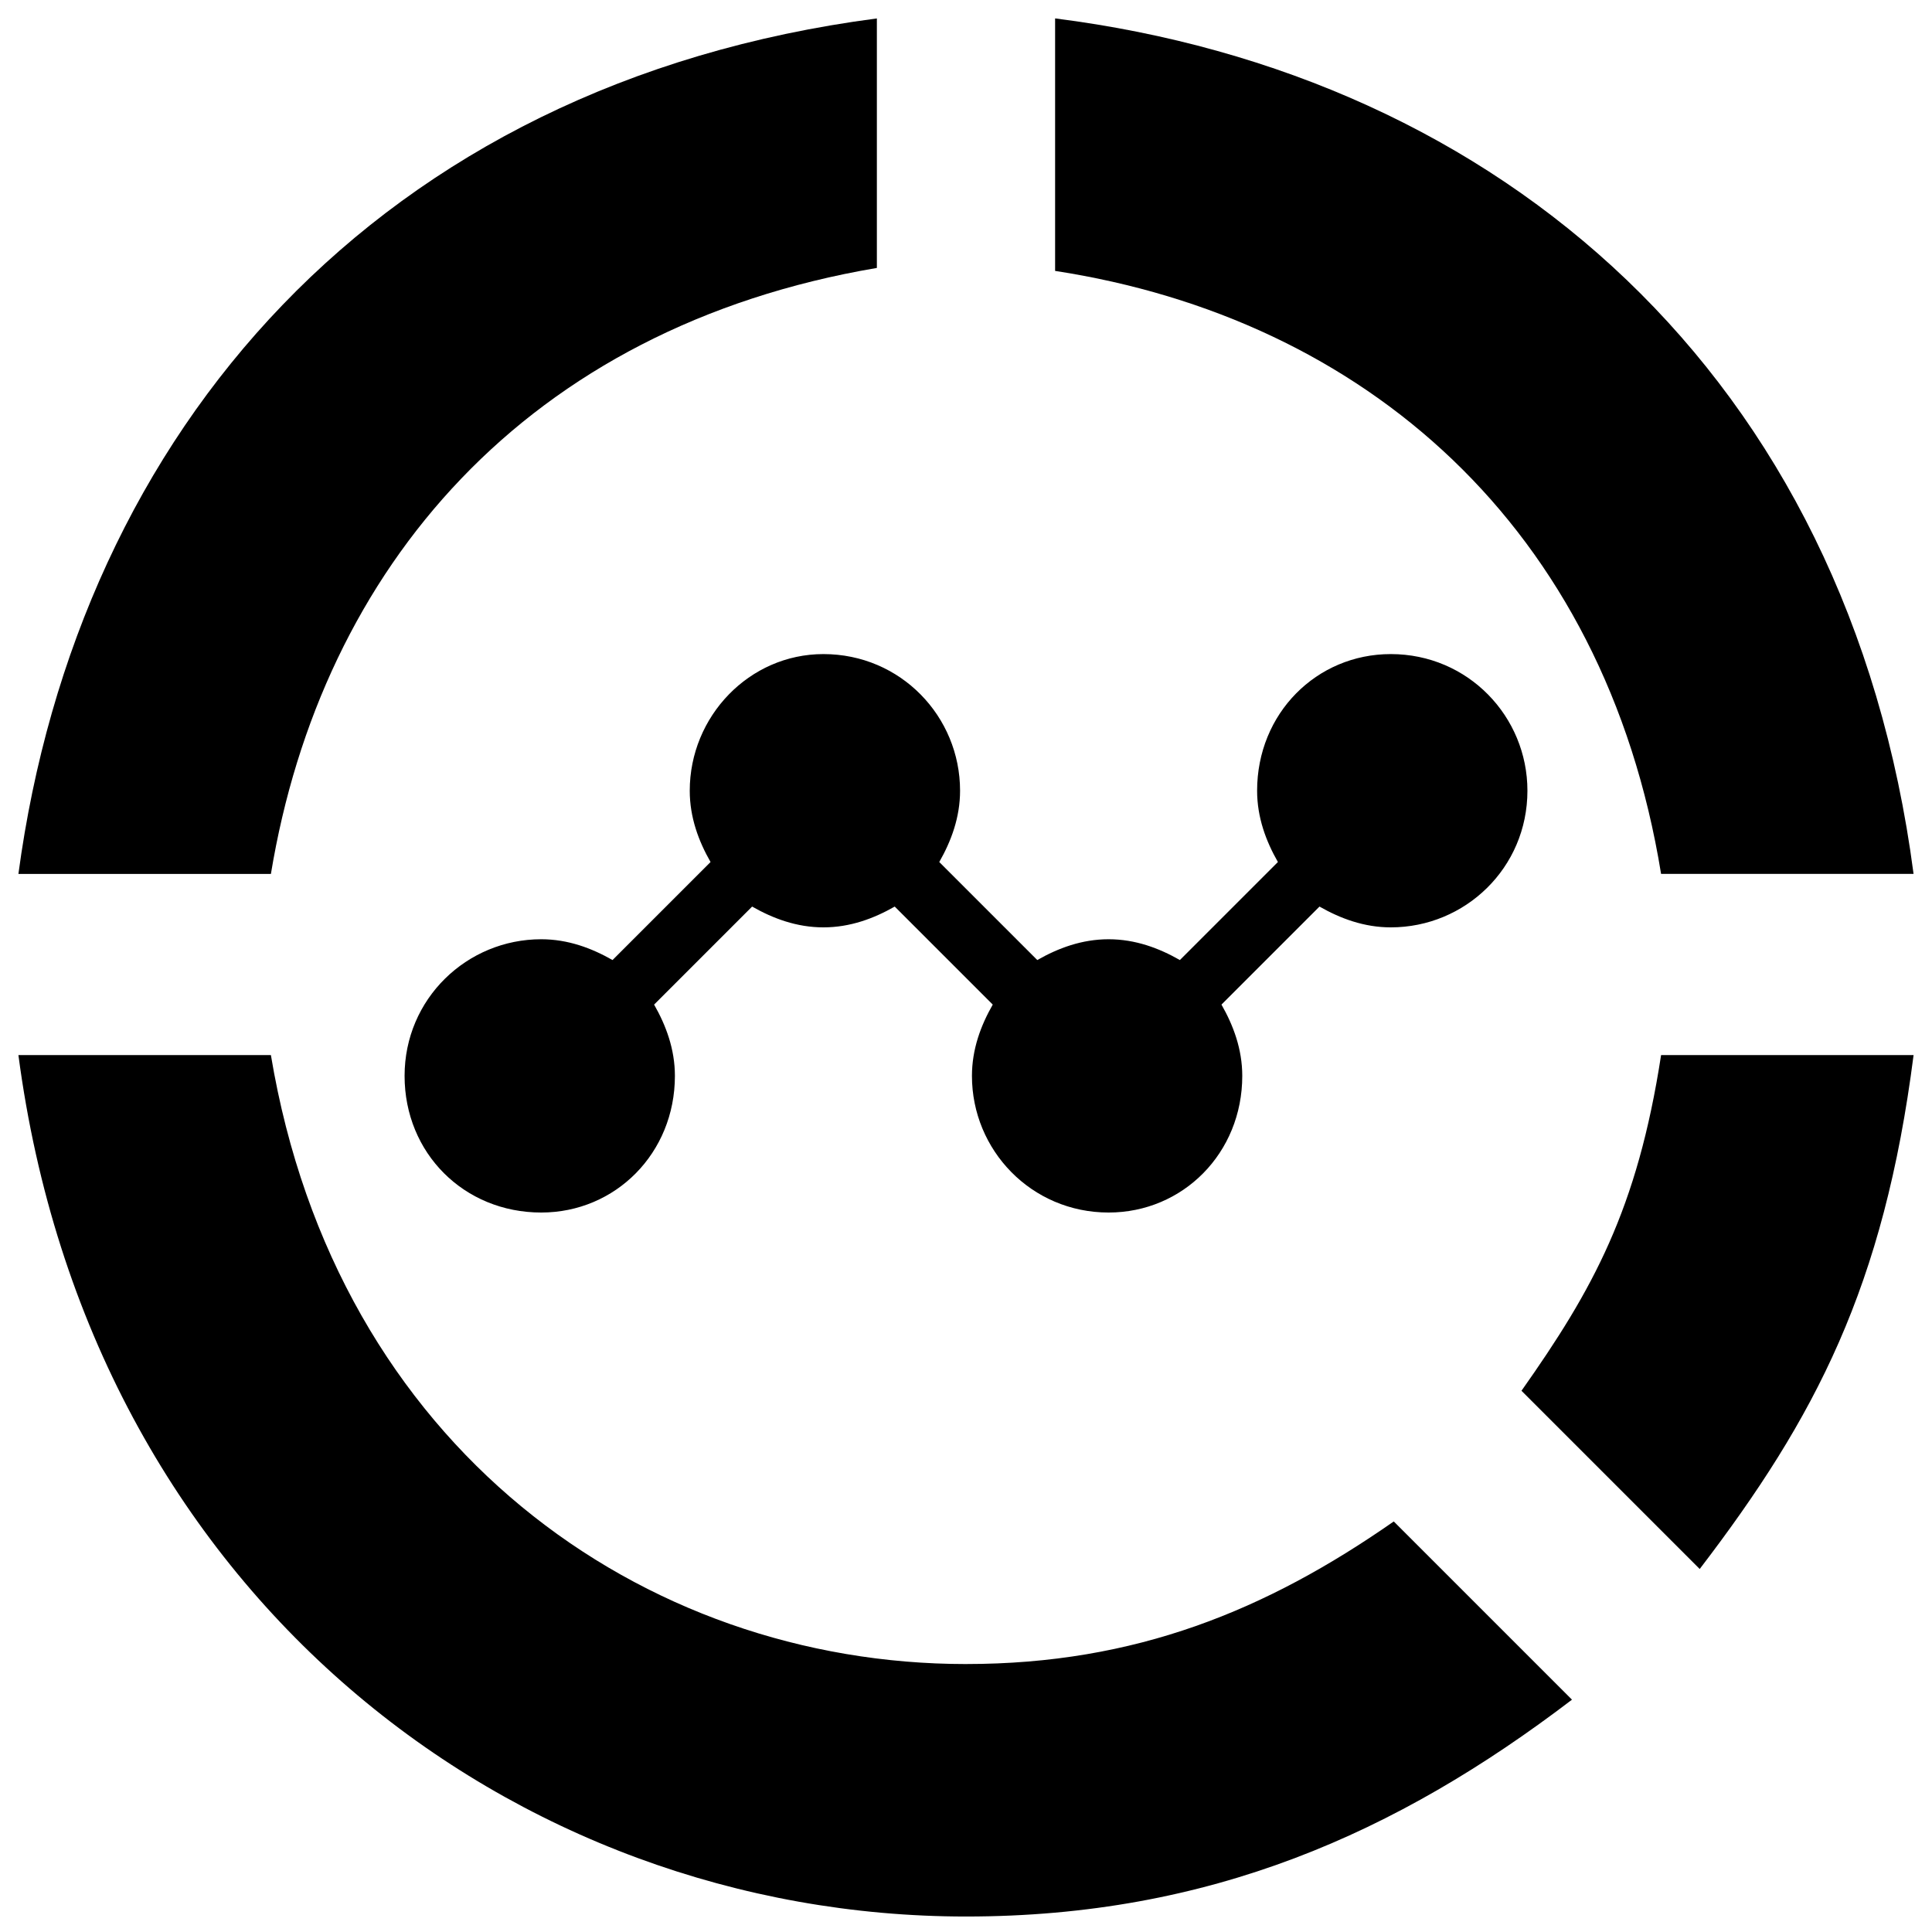
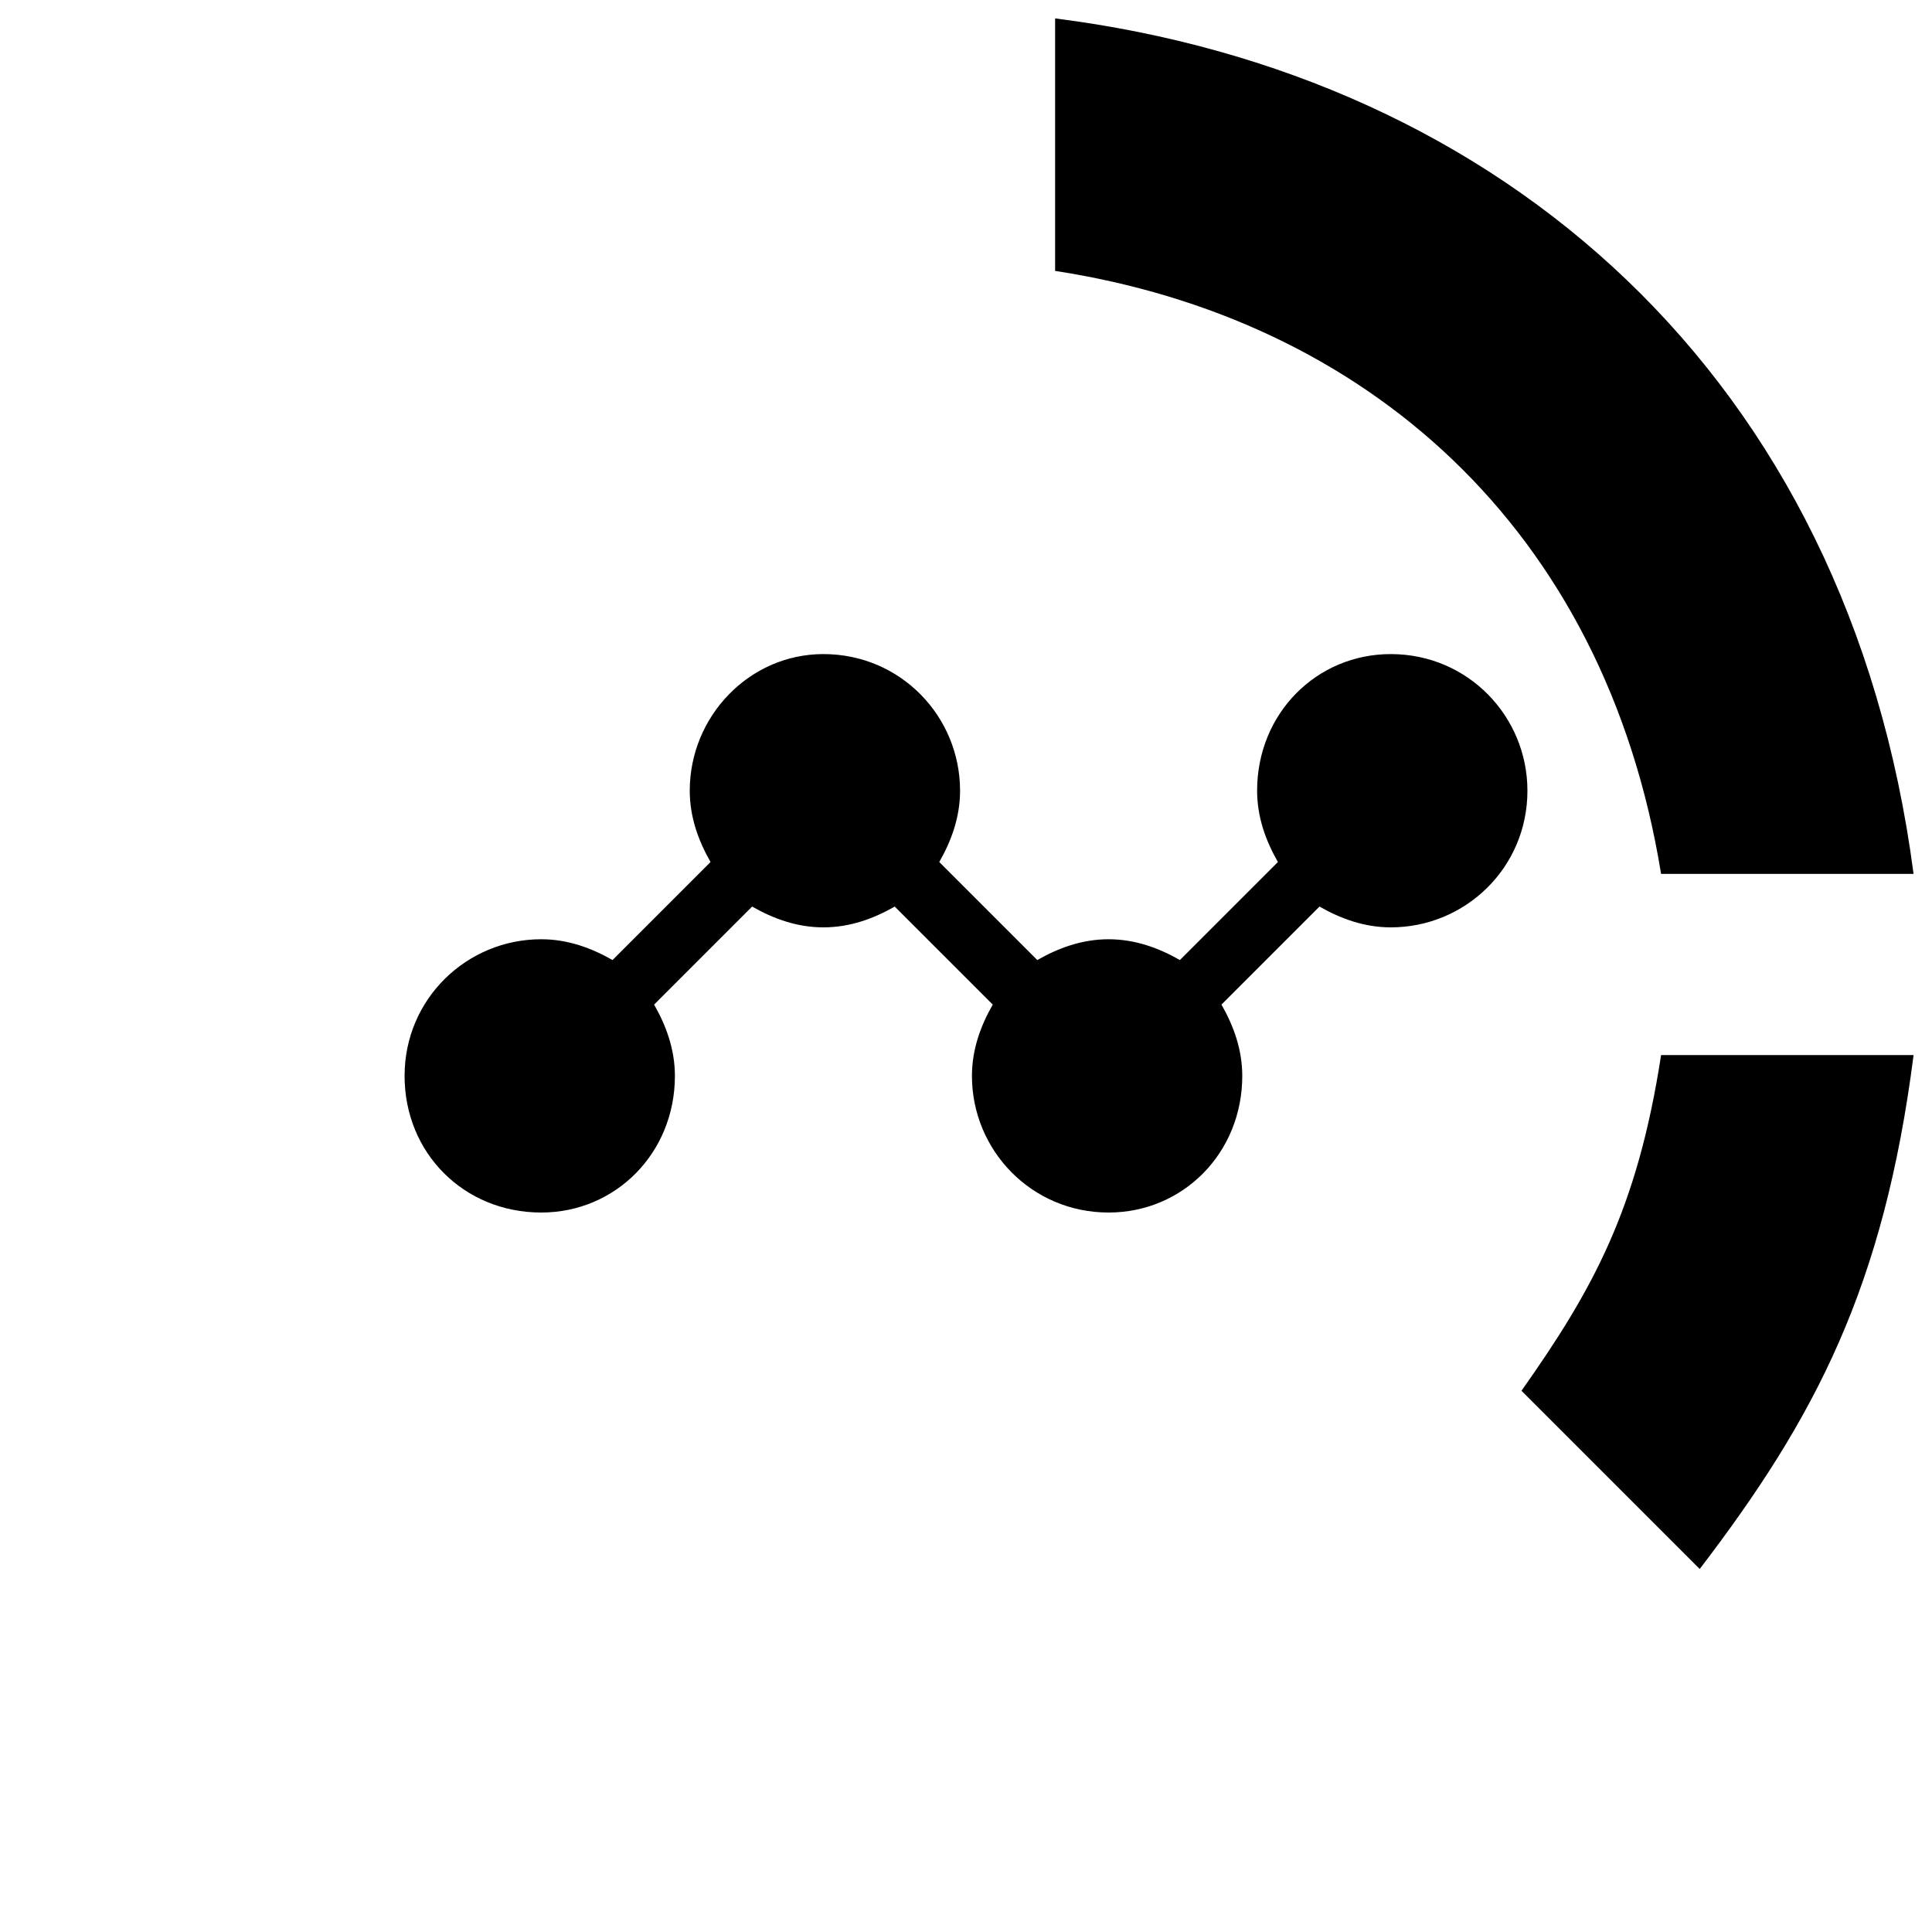
<svg xmlns="http://www.w3.org/2000/svg" width="800px" height="800px" version="1.1" viewBox="144 144 512 512">
  <defs>
    <clipPath id="d">
-       <path d="m148.09 148.09h228.91v227.91h-228.91z" />
-     </clipPath>
+       </clipPath>
    <clipPath id="c">
-       <path d="m148.09 423h412.91v228.9h-412.91z" />
-     </clipPath>
+       </clipPath>
    <clipPath id="b">
      <path d="m423 148.09h228.9v227.91h-228.9z" />
    </clipPath>
    <clipPath id="a">
      <path d="m547 423h104.9v137h-104.9z" />
    </clipPath>
  </defs>
  <g clip-path="url(#d)">
    <path d="m376.38 215.01v-66.125c-132.25 17.316-211.76 109.42-227.5 226.71h66.914c13.379-81.082 67.695-144.84 160.59-160.59z" />
  </g>
  <g clip-path="url(#c)">
    <path d="m400 584.99c-85.805 0-166.89-57.465-184.21-161.38l-66.91-0.004c18.895 143.27 131.46 228.29 251.12 228.29 64.551 0 114.14-22.043 160.59-57.465l-47.23-47.23c-33.852 23.613-68.492 37.785-113.36 37.785z" />
  </g>
  <g clip-path="url(#b)">
    <path d="m584.2 375.59h66.914c-17.32-132.25-109.42-211.76-227.5-226.71v66.914c81.871 12.59 145.63 67.695 160.59 159.8z" />
  </g>
  <g clip-path="url(#a)">
    <path d="m547.21 512.57 47.23 47.23c30.699-40.148 48.805-74.785 56.68-136.19h-66.914c-6.297 40.938-18.105 62.191-36.996 88.957z" />
  </g>
  <path d="m326.79 353.55c0 7.086 2.363 13.383 5.512 18.895l-25.977 25.977c-5.512-3.148-11.809-5.512-18.895-5.512-19.68 0-36.211 15.742-36.211 36.211s15.742 36.211 36.211 36.211c19.68 0 35.426-15.742 35.426-36.211 0-7.086-2.363-13.383-5.512-18.895l25.977-25.977c5.512 3.148 11.809 5.512 18.895 5.512 7.086 0 13.383-2.363 18.895-5.512l25.977 25.977c-3.148 5.512-5.512 11.809-5.512 18.895 0 19.68 15.742 36.211 36.211 36.211 19.68 0 35.426-15.742 35.426-36.211 0-7.086-2.363-13.383-5.512-18.895l25.977-25.977c5.512 3.148 11.809 5.512 18.895 5.512 19.68 0 36.211-15.742 36.211-36.211 0-19.68-15.742-36.211-36.211-36.211-19.68 0-35.426 15.742-35.426 36.211 0 7.086 2.363 13.383 5.512 18.895l-25.977 25.977c-5.512-3.148-11.809-5.512-18.895-5.512-7.086 0-13.383 2.363-18.895 5.512l-25.977-25.977c3.148-5.512 5.512-11.809 5.512-18.895 0-19.68-15.742-36.211-36.211-36.211-19.684 0-35.426 16.531-35.426 36.211z" />
</svg>